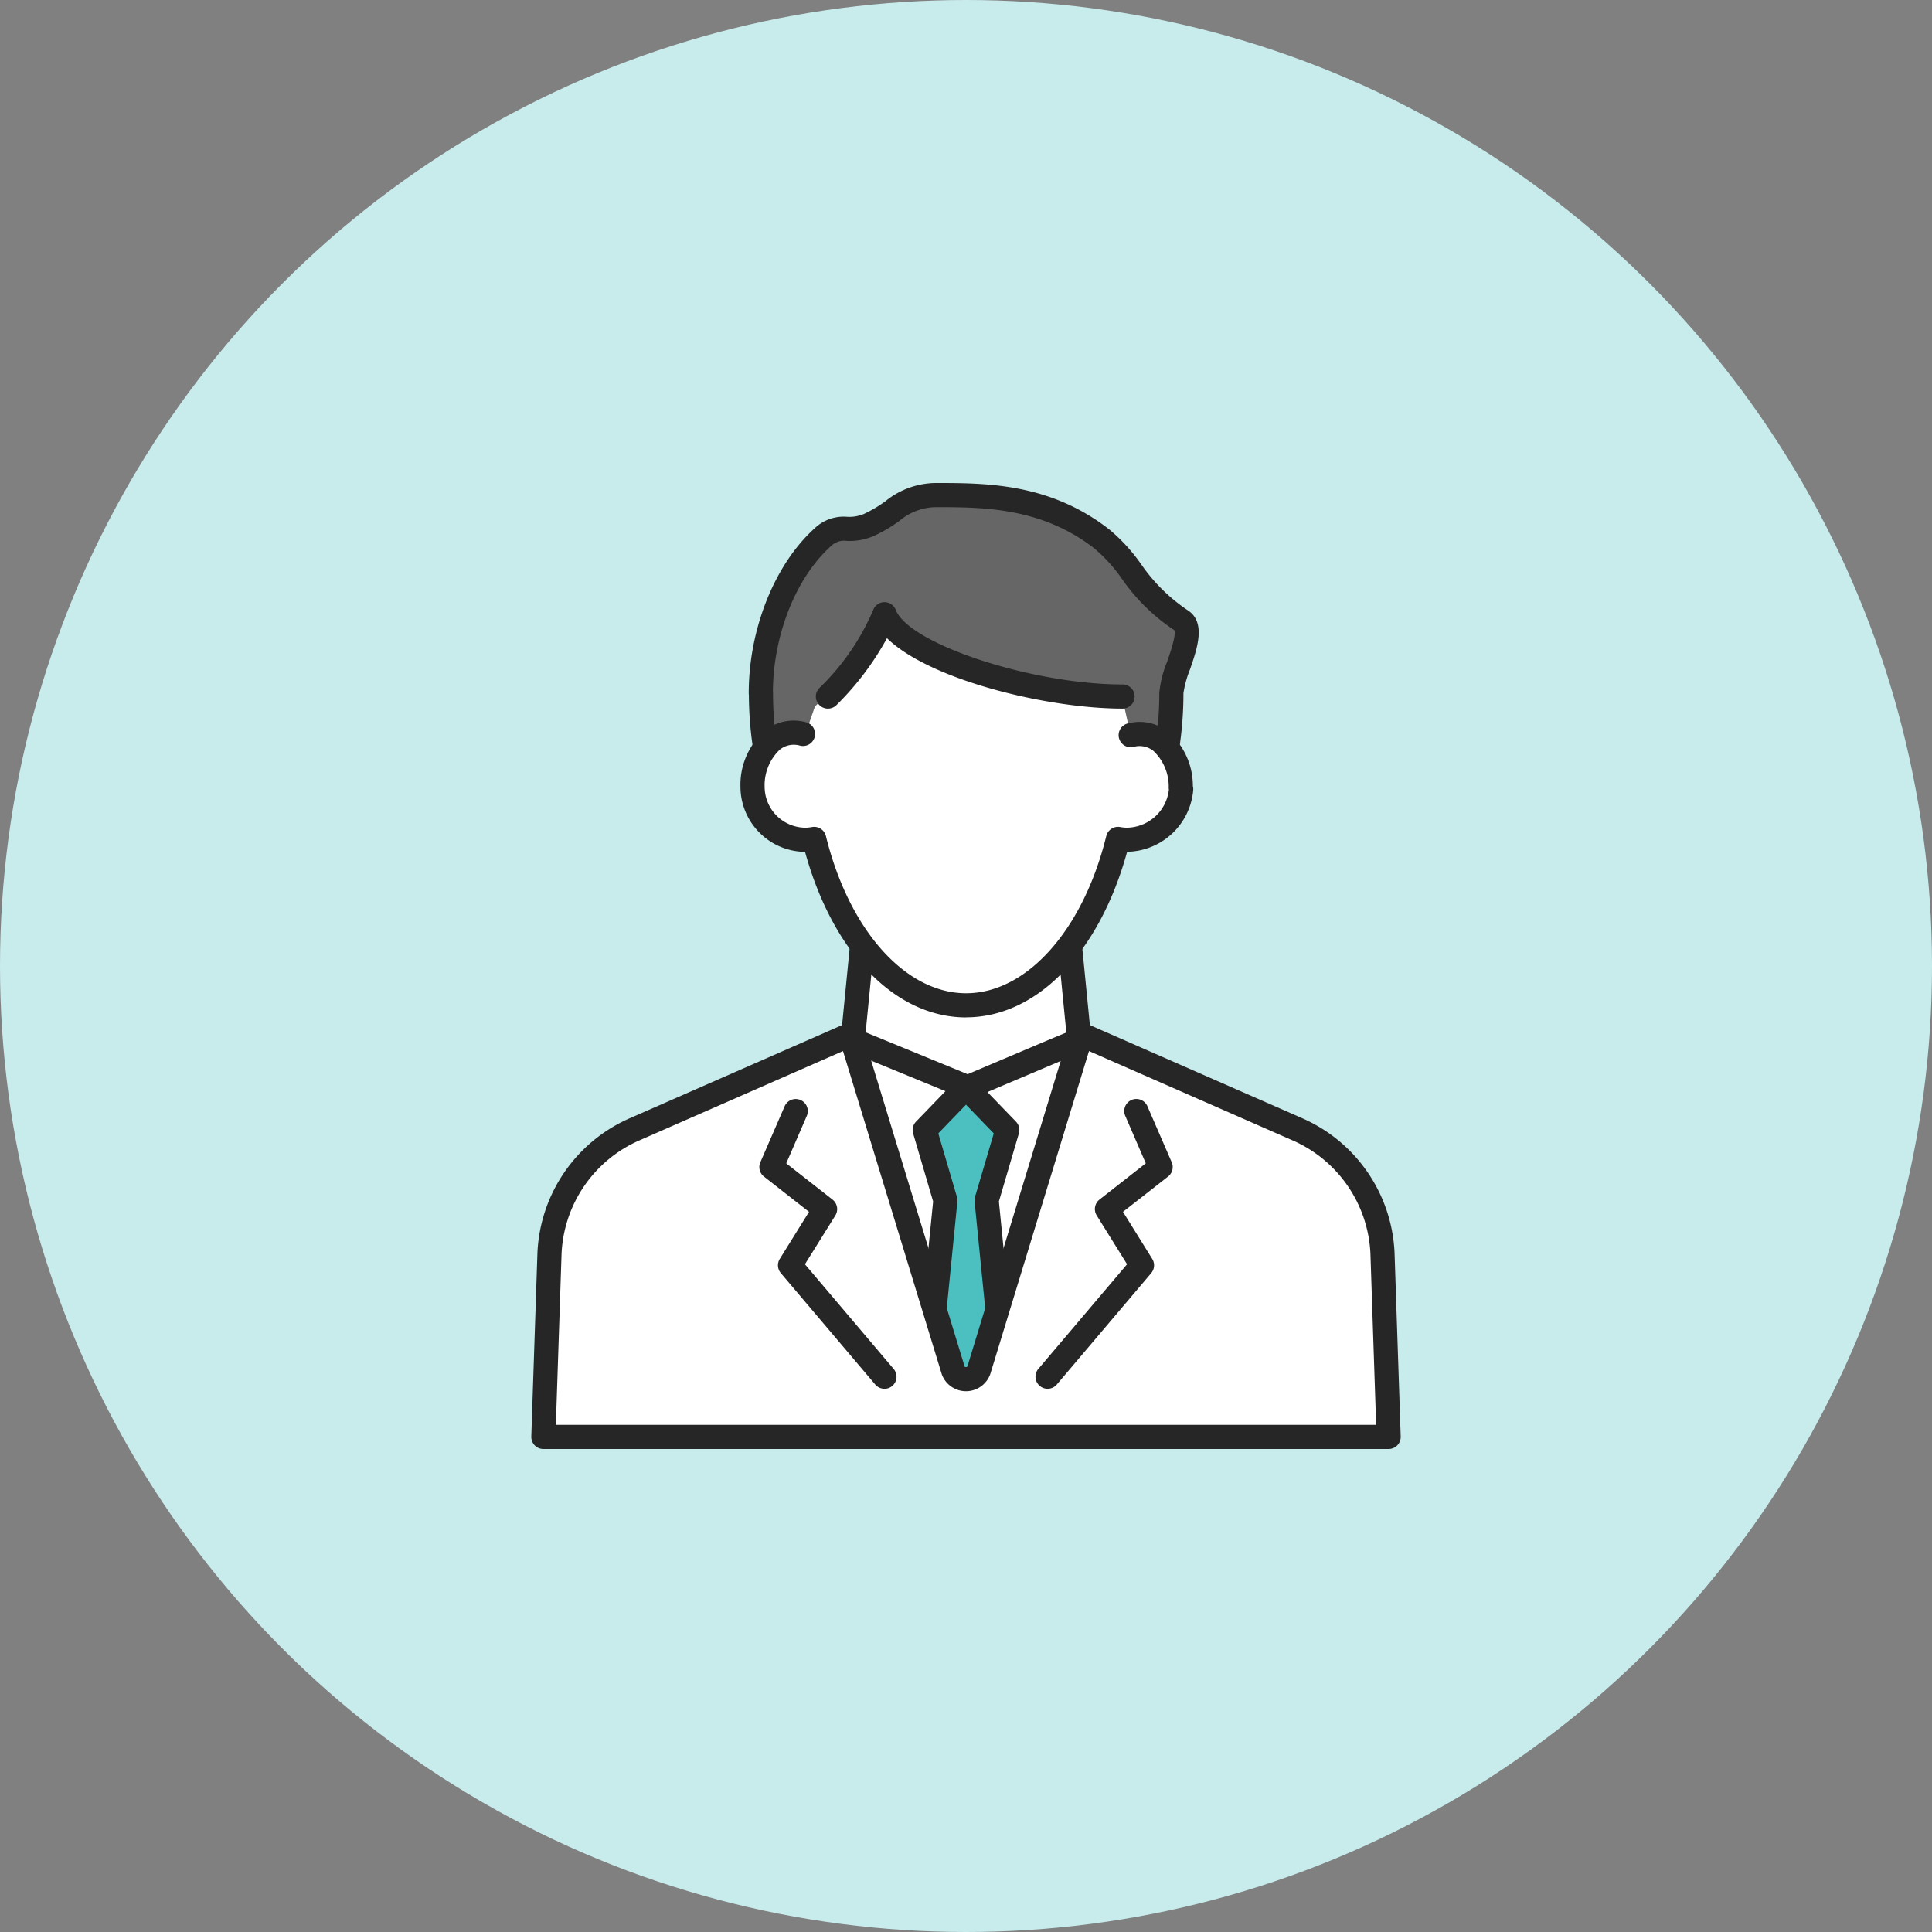
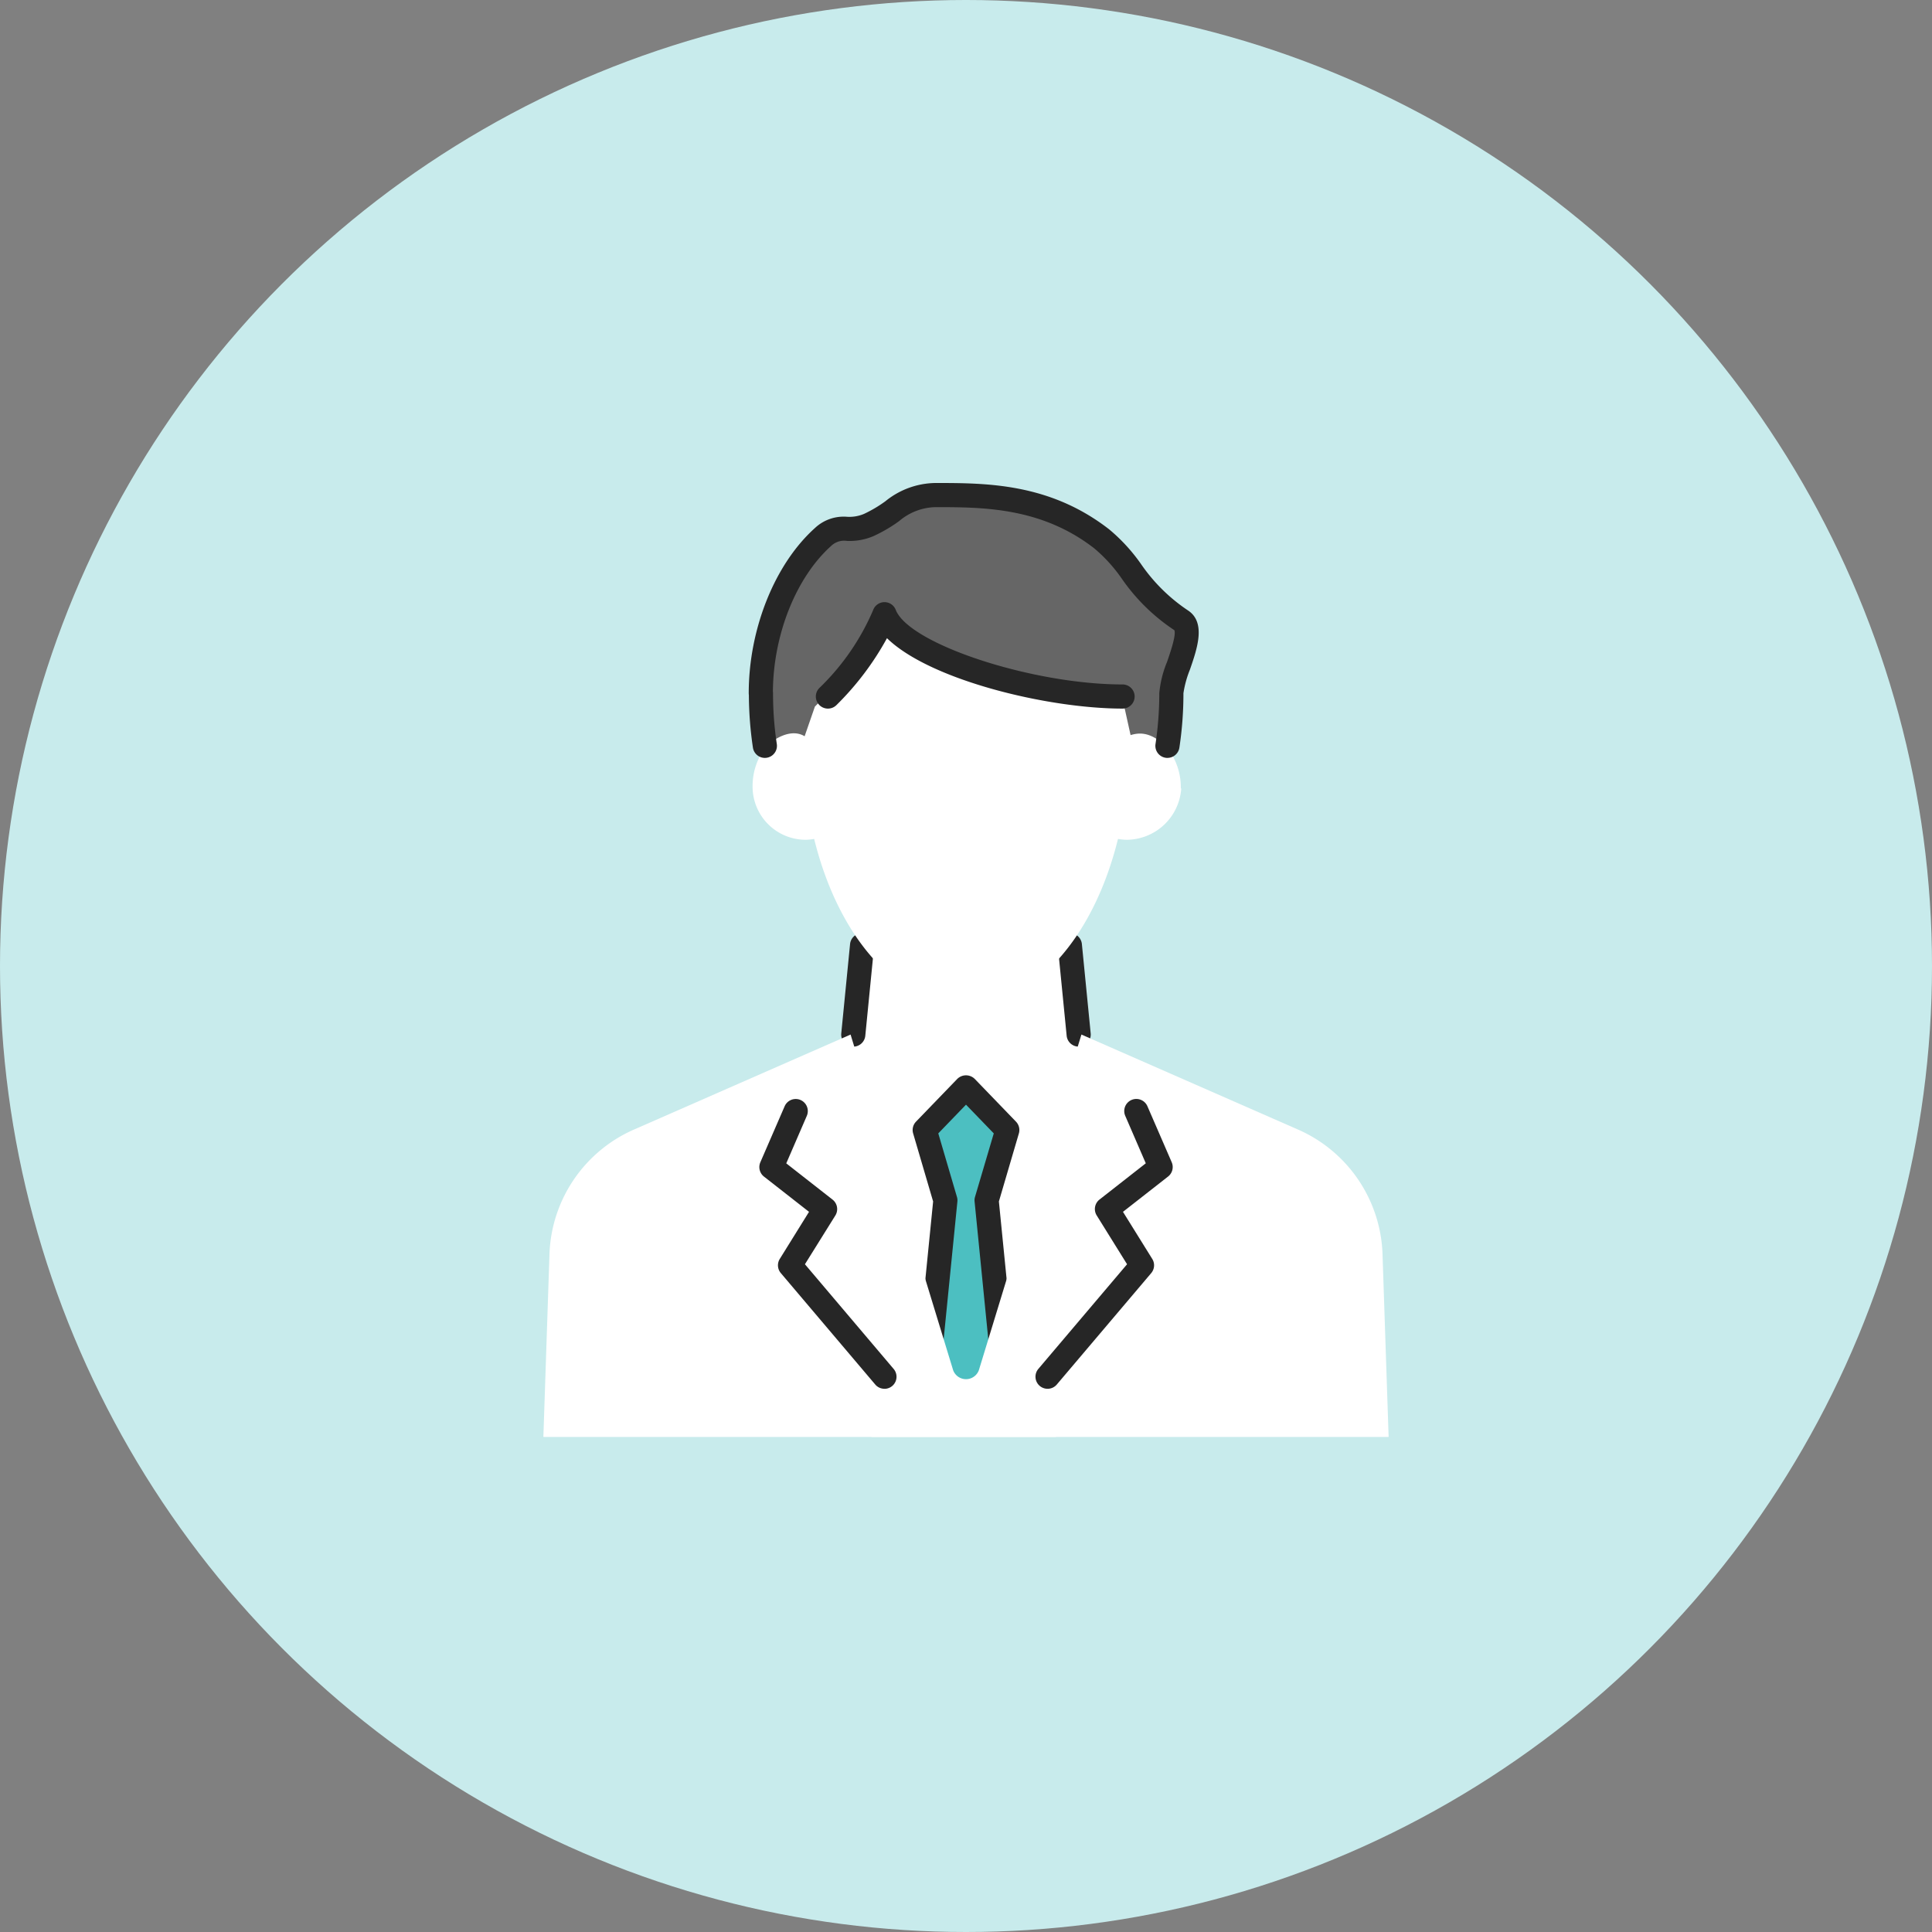
<svg xmlns="http://www.w3.org/2000/svg" width="160" height="160" viewBox="0 0 160 160">
  <rect x="0" y="0" width="160" height="160" fill="#808080" stroke="none" />
  <defs>
    <clipPath id="a">
      <rect width="96" height="96" fill="none" />
    </clipPath>
  </defs>
  <g transform="translate(-1008 -6933)">
    <circle cx="80" cy="80" r="80" transform="translate(1008 6933)" fill="#c8ebec" />
    <g transform="translate(1040 6965)">
      <path d="M38.374,53.677l.747-7.4H56.745l.747,7.4L55.447,87H40.169Z" fill="#fff" />
      <g clip-path="url(#a)">
        <path d="M57.33,54.677a1,1,0,0,1-.994-.9l-.73-7.4a1,1,0,0,1,1.991-.195l.729,7.4a1,1,0,0,1-.9,1.093c-.034,0-.067,0-.1,0" fill="#262626" />
        <path d="M38.67,54.677c-.032,0-.065,0-.1,0a1,1,0,0,1-.9-1.093l.729-7.4a1,1,0,0,1,1.991.195l-.73,7.4a1,1,0,0,1-.994.9" fill="#262626" />
-         <path d="M48.144,59.044a1,1,0,0,1-.38-.075L38.3,55.08a1,1,0,1,1,.76-1.849l9.074,3.729c8.976-3.805,8.978-3.805,9.179-3.805a1,1,0,0,1,.39,1.921l-9.172,3.889a1,1,0,0,1-.391.079" fill="#262626" />
        <path d="M48,58.044l3.419,3.542-1.71,5.823,1.71,17.184H44.581l1.71-17.184-1.71-5.823Z" fill="#4cbfc1" />
        <path d="M51.419,85.593H44.582a1,1,0,0,1-1-1.1L45.277,67.5l-1.655-5.635a1,1,0,0,1,.239-.976l3.42-3.542a1.029,1.029,0,0,1,1.439,0l3.419,3.542a1,1,0,0,1,.24.976L50.724,67.5l1.691,16.991a1,1,0,0,1-1,1.1m-5.733-2h4.629l-1.6-16.086a1,1,0,0,1,.035-.381L50.3,61.863,48,59.484l-2.295,2.379,1.545,5.263a.983.983,0,0,1,.037.381Z" fill="#262626" />
        <path d="M13.507,71.806,13,87H83l-.507-15.194a11.7,11.7,0,0,0-7.066-10.291L57.559,53.677l-8.495,27.8a1.135,1.135,0,0,1-2.128,0l-8.495-27.8L20.573,61.515a11.7,11.7,0,0,0-7.066,10.291" fill="#fff" />
-         <path d="M83,88H13a1,1,0,0,1-1-1.033l.507-15.194A12.776,12.776,0,0,1,20.172,60.6L38.04,52.761a1,1,0,0,1,1.357.624l8.494,27.8c0-.009-.013.032.109.032.1,0,.113-.05.122-.074L56.6,53.385a1,1,0,0,1,1.358-.624L75.828,60.6a12.776,12.776,0,0,1,7.664,11.173L84,86.967A1,1,0,0,1,83,88M14.034,86H81.966l-.472-14.16a10.767,10.767,0,0,0-6.469-9.408L58.186,55.044,50.02,81.767a2.134,2.134,0,0,1-4.027.042l-8.18-26.765L20.974,62.432a10.764,10.764,0,0,0-6.468,9.408Z" fill="#262626" />
        <path d="M31.484,29.766h-.141a29.168,29.168,0,0,1-.324-4.359h-.012c0-4.748,1.821-9.946,5.161-12.943,1.327-1.189,2.12-.255,3.789-.99C42.1,10.527,42.947,9,45.462,9c4.468,0,9.254.115,13.772,3.622,2.378,1.846,3.075,4.5,6.59,6.762,1.373.884-.817,4.461-.817,6.023a29.039,29.039,0,0,1-.324,4.36H64.53a5.282,5.282,0,0,1,1.26,3.49l.034.069A4.558,4.558,0,0,1,61.3,37.547a4.418,4.418,0,0,1-.713-.071C58.6,45.543,53.725,51.257,48.007,51.257s-10.6-5.713-12.581-13.781a4.307,4.307,0,0,1-.7.071,4.4,4.4,0,0,1-4.4-4.4,5.351,5.351,0,0,1,1.162-3.381" fill="#fff" />
        <path d="M31.484,29.766h-.141a29.168,29.168,0,0,1-.324-4.359h-.012c0-4.748,1.821-9.946,5.161-12.943,1.327-1.189,2.12-.255,3.789-.99C42.1,10.527,42.947,9,45.462,9c4.468,0,9.254.115,13.772,3.622,2.378,1.846,3.075,4.5,6.59,6.762,1.373.884-.817,4.461-.817,6.023a29.039,29.039,0,0,1-.324,4.36H64.53c-1.25-1.126-2.1-1.126-2.9-.89L60.97,25.9c-6.576-.189-17.809-3.53-19.921-6.515a33.986,33.986,0,0,1-5.562,7.13l-.851,2.458c-1.418-.851-3.152.794-3.152.794" fill="#666" />
        <path d="M41.247,83.013a1,1,0,0,1-.764-.354l-7.818-9.226a1,1,0,0,1-.087-1.175L35,68.359,31.269,65.44a1,1,0,0,1-.3-1.187l2.012-4.638a1,1,0,1,1,1.834.8l-1.7,3.929,3.831,3a1,1,0,0,1,.234,1.317L34.661,72.7l7.348,8.671a1,1,0,0,1-.762,1.646" fill="#262626" />
        <path d="M54.753,83.013a1,1,0,0,1-.762-1.646L61.339,72.7l-2.515-4.043a1,1,0,0,1,.234-1.317l3.831-3-1.7-3.929a1,1,0,1,1,1.834-.8l2.012,4.638a1,1,0,0,1-.3,1.187L61,68.359l2.425,3.9a1,1,0,0,1-.087,1.175l-7.818,9.226a1,1,0,0,1-.764.354" fill="#262626" />
-         <path d="M48.007,52.257c-5.866,0-11.039-5.352-13.336-13.71a5.406,5.406,0,0,1-5.35-5.4,5.96,5.96,0,0,1,2.02-4.635A3.821,3.821,0,0,1,34.7,27.8a1,1,0,1,1-.461,1.945,1.843,1.843,0,0,0-1.656.336,4.05,4.05,0,0,0-1.26,3.066,3.4,3.4,0,0,0,3.4,3.4,3.256,3.256,0,0,0,.542-.058,1,1,0,0,1,1.133.747c1.917,7.789,6.583,13.021,11.61,13.021S57.7,45.025,59.618,37.236a1,1,0,0,1,1.132-.748,3.238,3.238,0,0,0,.552.059,3.55,3.55,0,0,0,3.5-3.148.827.827,0,0,1-.015-.142,4.049,4.049,0,0,0-1.26-3.065,1.832,1.832,0,0,0-1.657-.335,1,1,0,0,1-.459-1.948,3.836,3.836,0,0,1,3.358.714A5.922,5.922,0,0,1,66.788,33.1a1.014,1.014,0,0,1,.03.34,5.59,5.59,0,0,1-5.474,5.1c-2.3,8.359-7.47,13.71-13.337,13.71" fill="#262626" />
        <path d="M64.684,30.767a1.016,1.016,0,0,1-.144-.01,1,1,0,0,1-.847-1.133,28.193,28.193,0,0,0,.314-4.216,8.875,8.875,0,0,1,.644-2.594c.253-.734.781-2.259.6-2.627A16.053,16.053,0,0,1,60.9,15.92a12.7,12.7,0,0,0-2.279-2.508C54.226,10,49.367,10,45.462,10a4.79,4.79,0,0,0-3.009,1.163,12.516,12.516,0,0,1-2.093,1.226,5.051,5.051,0,0,1-2.217.408,1.543,1.543,0,0,0-1.307.411c-2.9,2.6-4.79,7.322-4.828,12.052a1.031,1.031,0,0,1,.011.148,28.18,28.18,0,0,0,.314,4.215,1,1,0,1,1-1.98.286,30.25,30.25,0,0,1-.334-4.347.989.989,0,0,1-.012-.154c0-5.323,2.156-10.7,5.493-13.688a3.466,3.466,0,0,1,2.642-.923,3.1,3.1,0,0,0,1.411-.238,10.652,10.652,0,0,0,1.769-1.046A6.694,6.694,0,0,1,45.462,8c4.21,0,9.45,0,14.385,3.831a14.677,14.677,0,0,1,2.645,2.877,14.441,14.441,0,0,0,3.875,3.834c1.535.991.78,3.172.173,4.925a8.568,8.568,0,0,0-.533,1.941,30.011,30.011,0,0,1-.334,4.5,1,1,0,0,1-.989.857" fill="#262626" />
        <path d="M36.567,26.683a1,1,0,0,1-.7-1.717,19.678,19.678,0,0,0,4.442-6.44,1,1,0,0,1,.929-.659h.012a1,1,0,0,1,.931.637c1.1,2.829,11.283,6.179,18.785,6.179a1,1,0,0,1,0,2c-6.217,0-15.972-2.369-19.51-5.832A23.745,23.745,0,0,1,37.264,26.4a.994.994,0,0,1-.7.283" fill="#262626" />
      </g>
    </g>
  </g>
</svg>